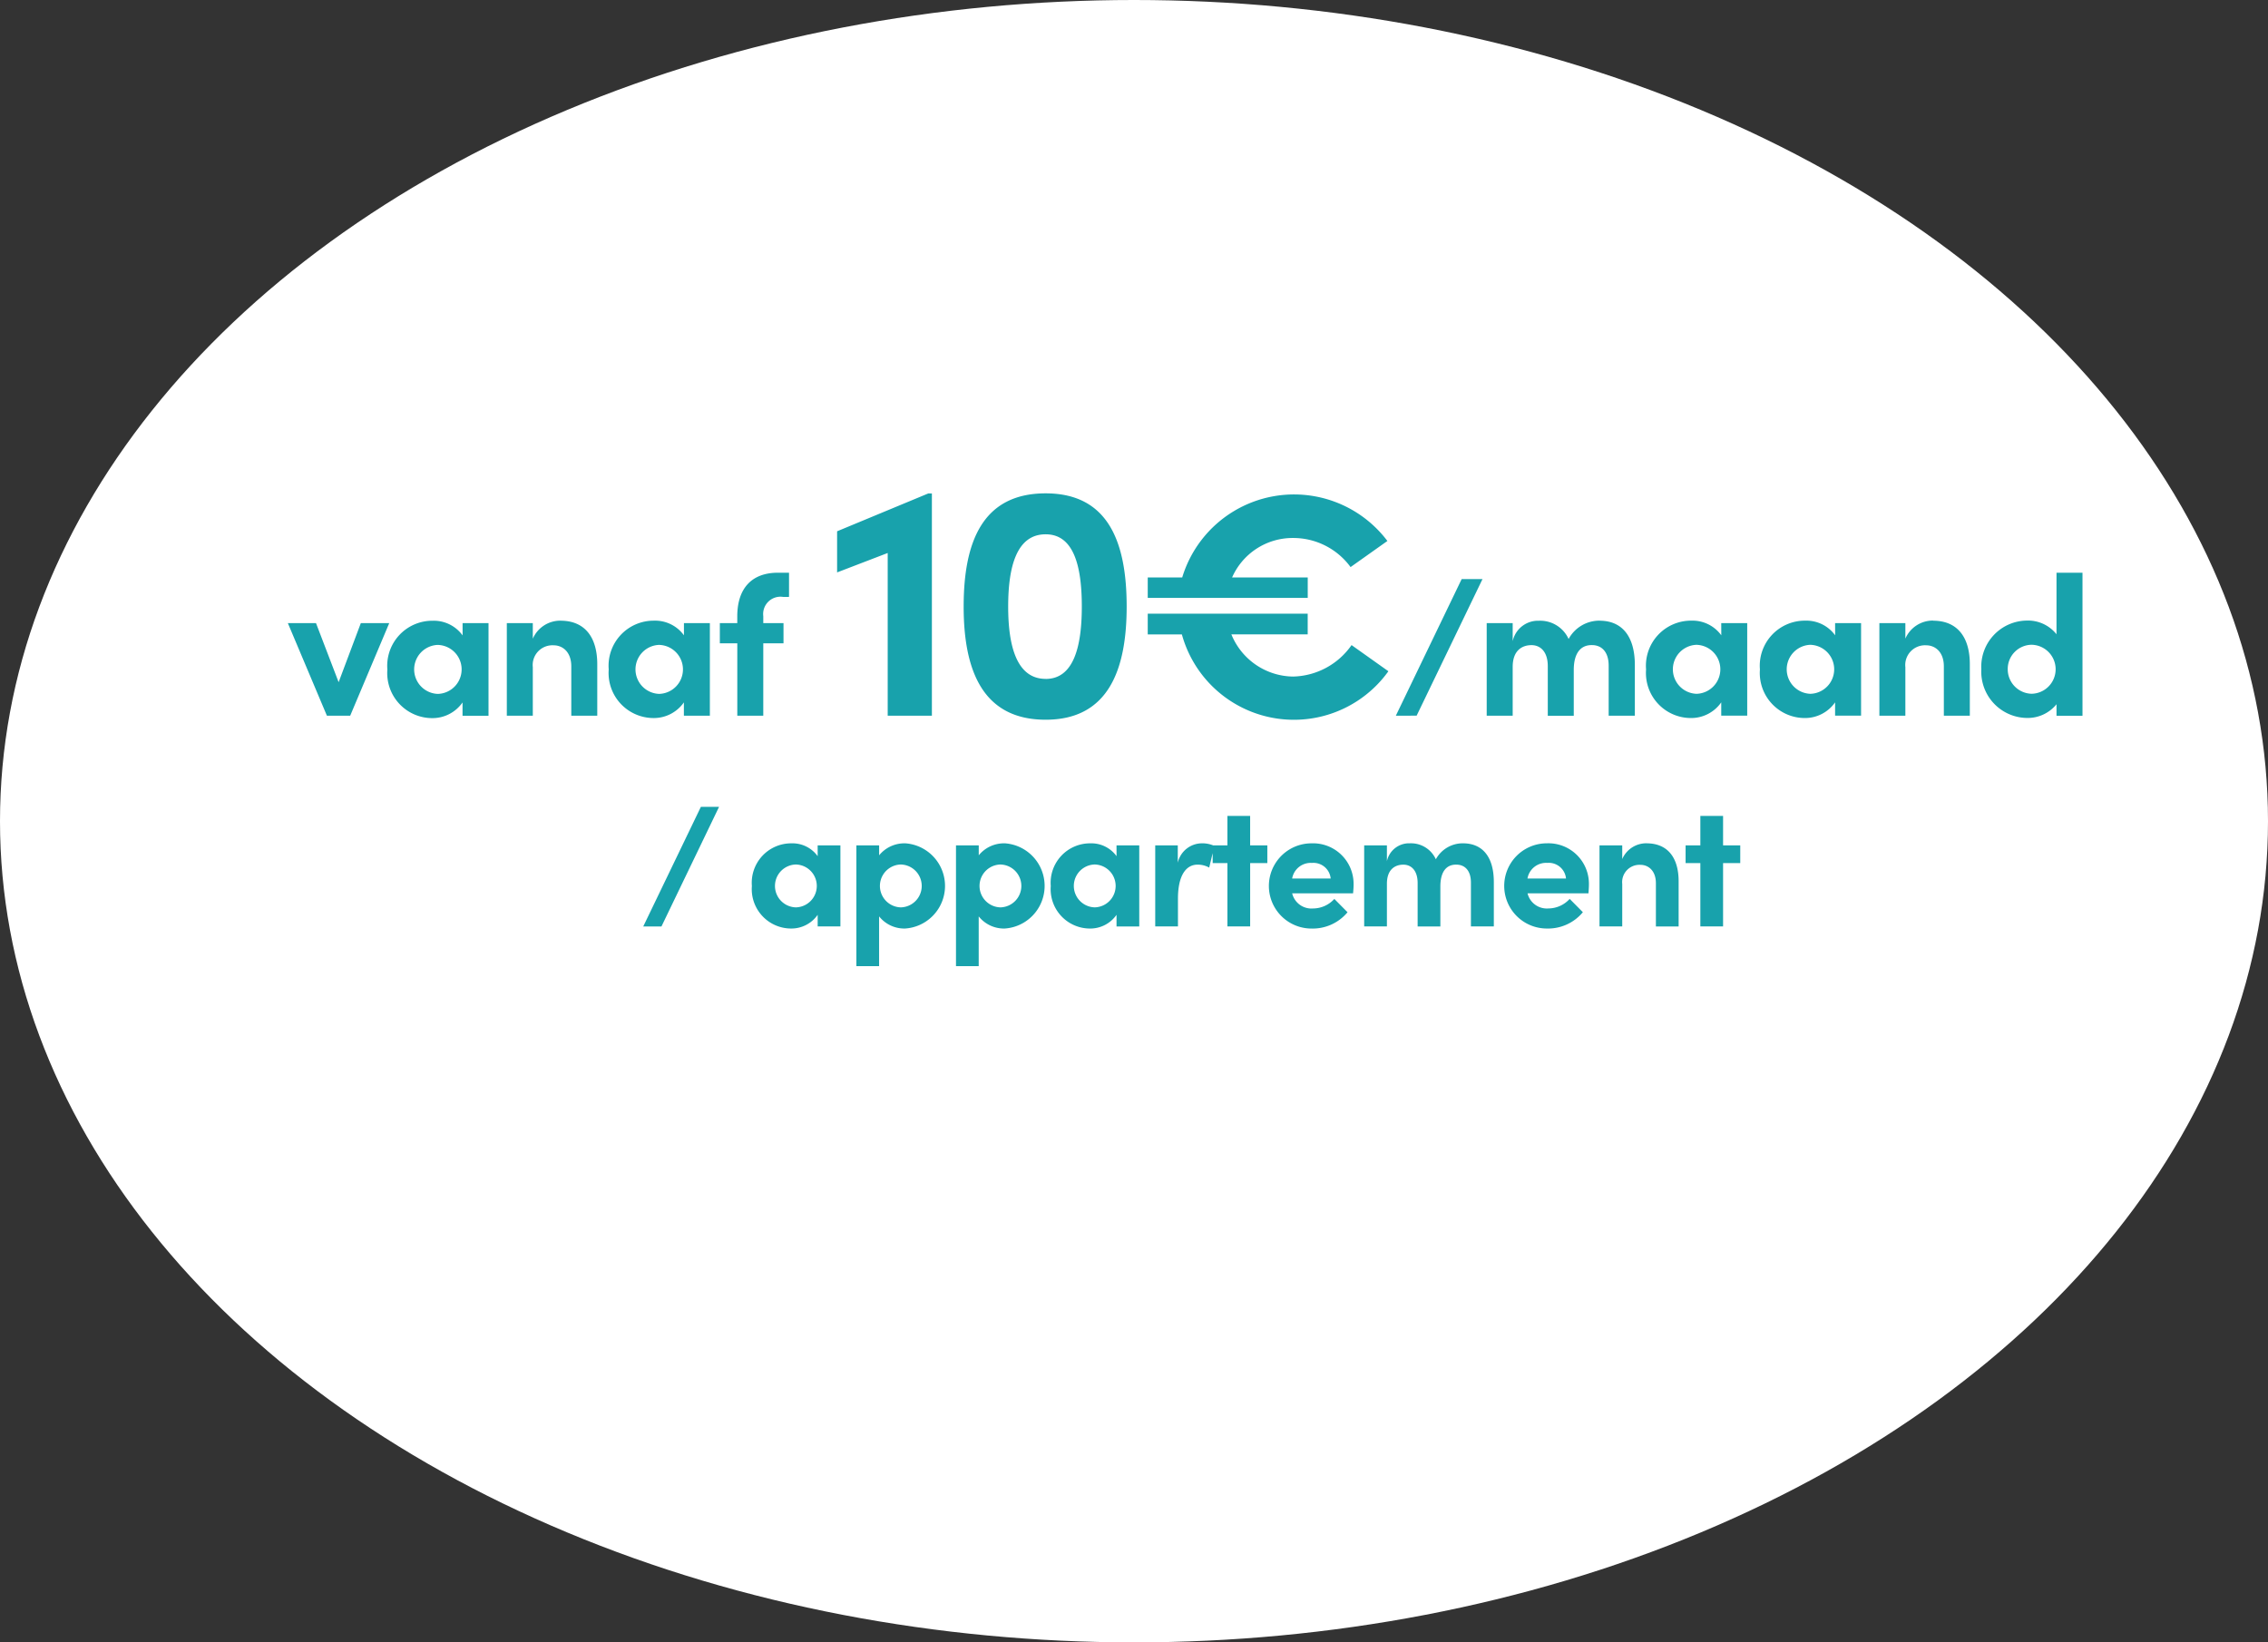
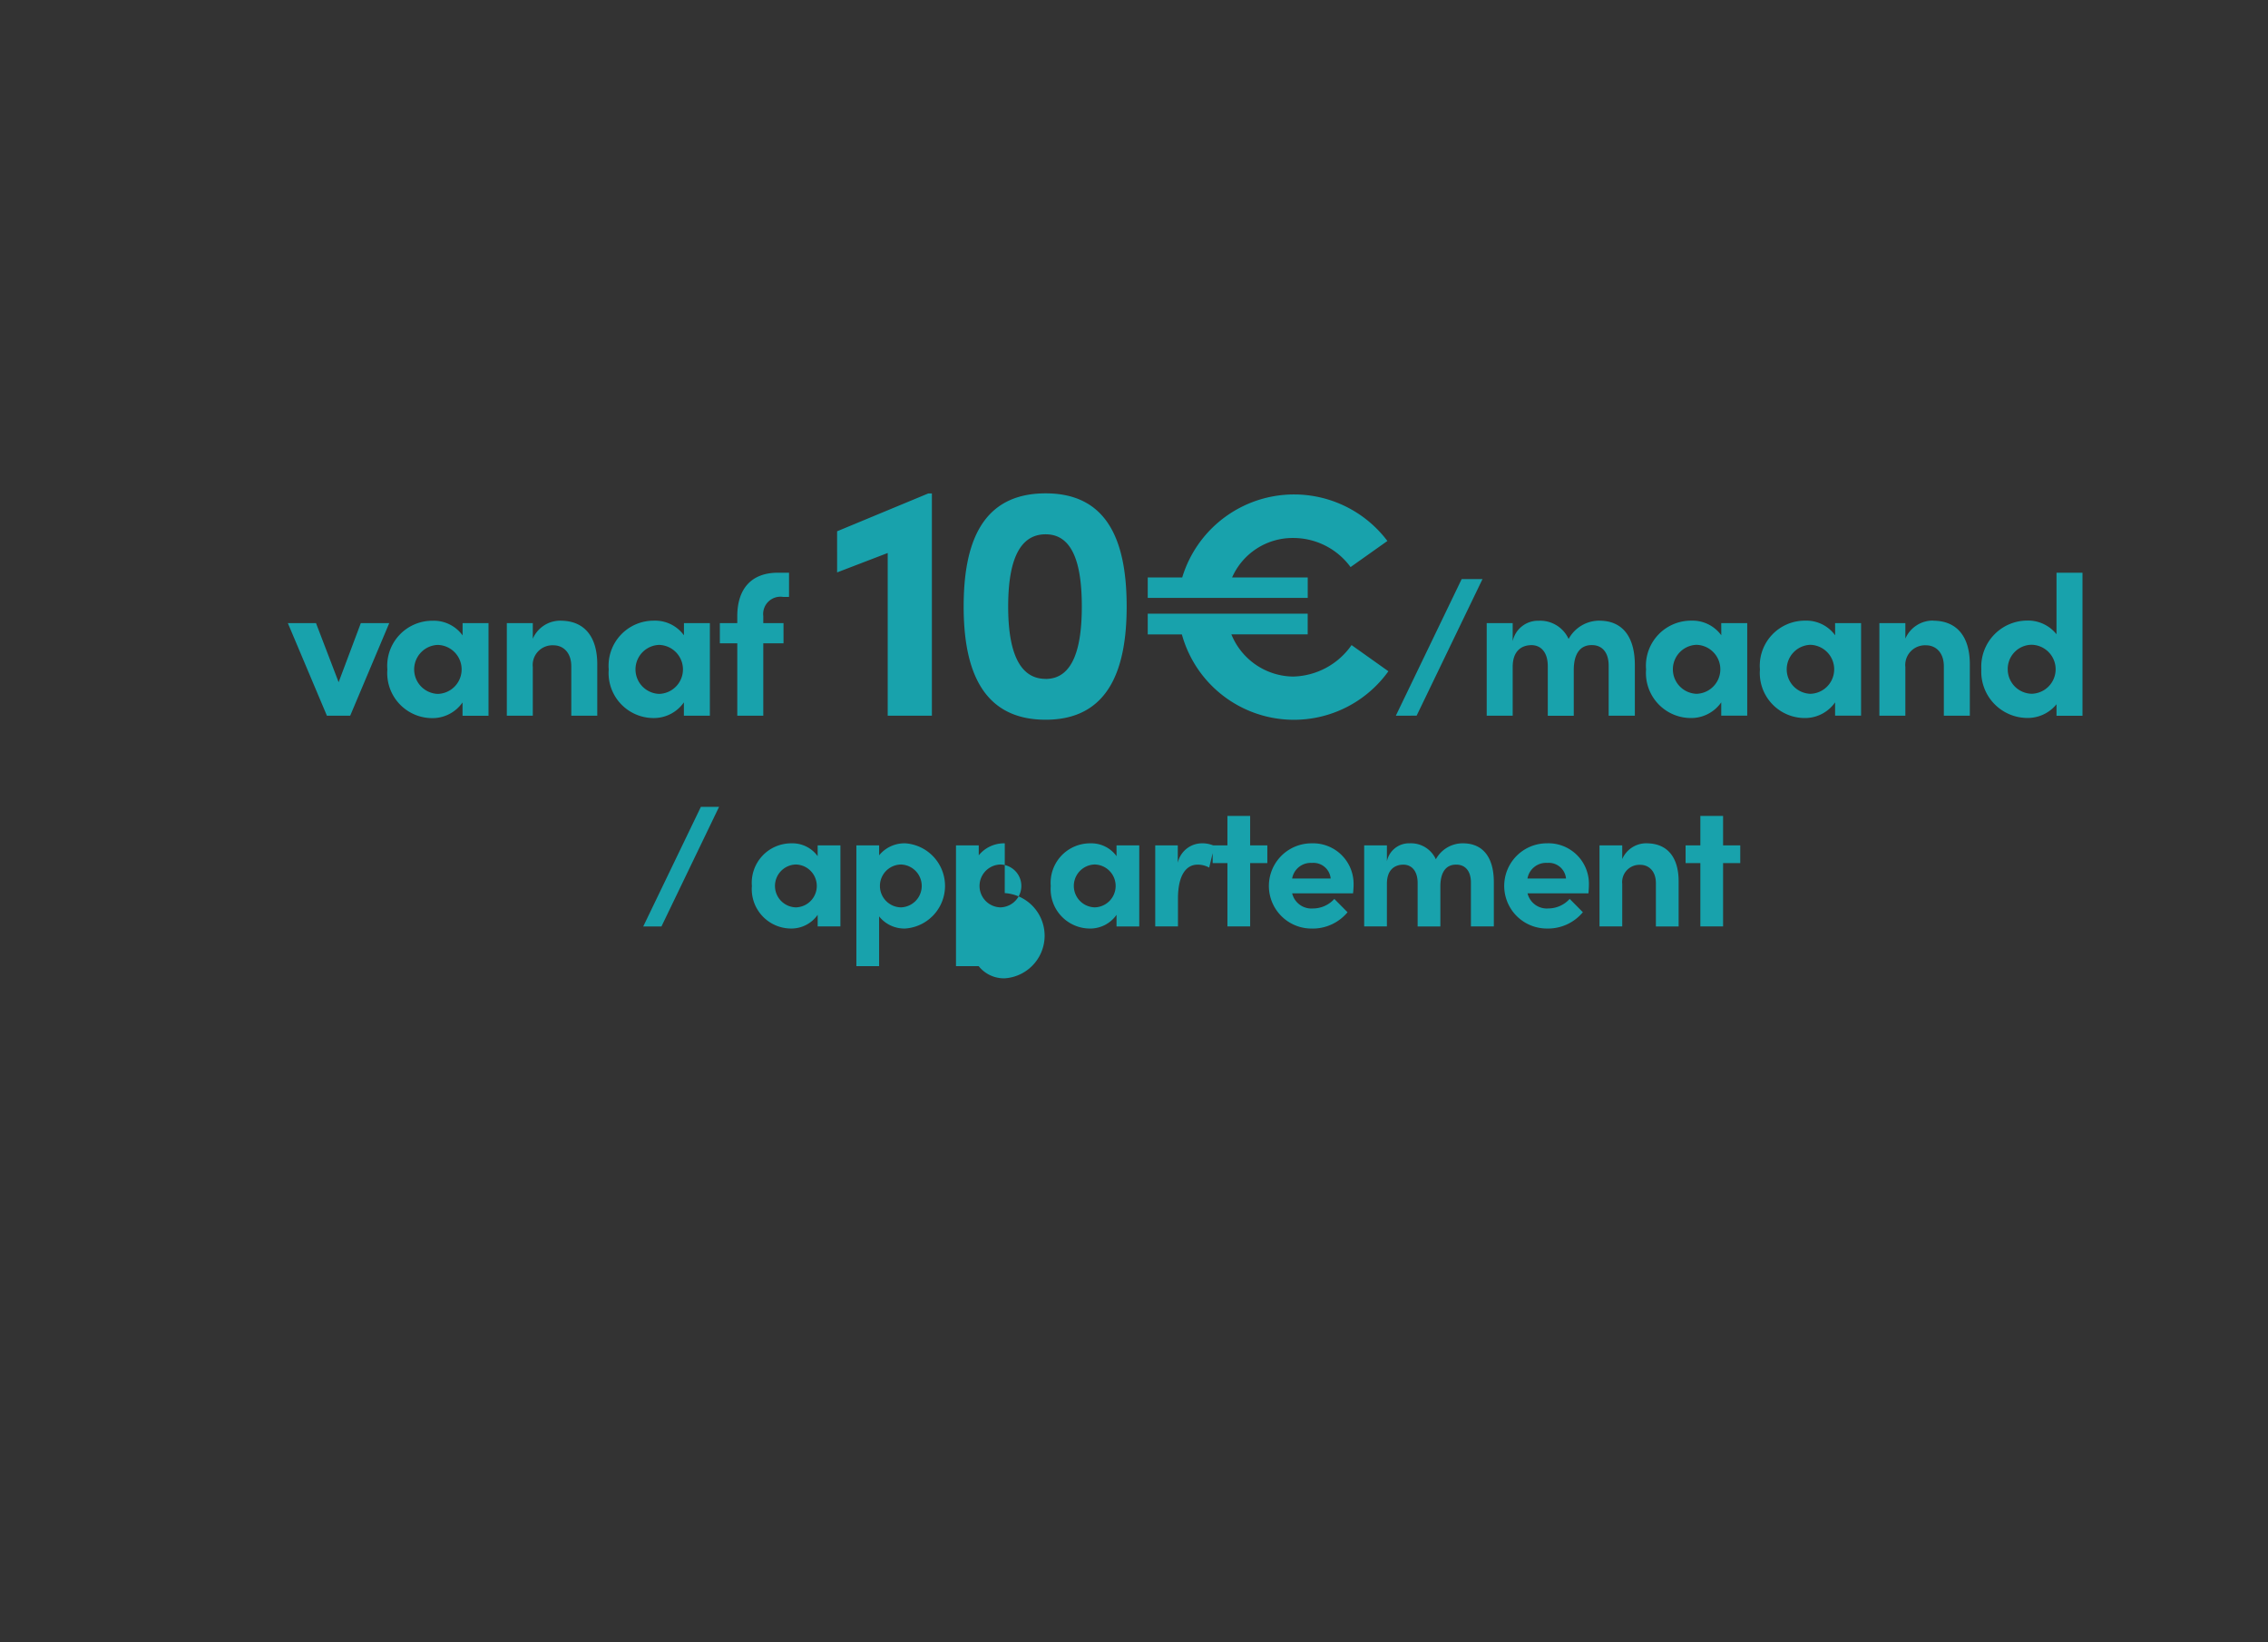
<svg xmlns="http://www.w3.org/2000/svg" width="170.32" height="123.34" viewBox="0 0 170.32 123.34">
  <rect x="0" y="0" width="170.32" height="123.34" fill="#333333" stroke="none" />
  <g id="banner-promo-4-nl" transform="translate(0 6.67)">
    <g id="Groupe_2" data-name="Groupe 2">
-       <ellipse id="Ellipse_1" data-name="Ellipse 1" cx="85.16" cy="61.67" rx="85.16" ry="61.67" transform="translate(0 -6.67)" fill="#fff" />
-       <path id="Tracé_33" data-name="Tracé 33" d="M19.432,23.245l-1.7-4.439H15.618l2.934,6.956H20.3l2.934-6.956H21.1Zm9.309-3.515a2.668,2.668,0,0,0-2.249-1.1,3.385,3.385,0,0,0-3.4,3.664,3.381,3.381,0,0,0,3.351,3.649,2.753,2.753,0,0,0,2.294-1.177v1h1.951V18.806H28.741Zm-1.862,4.394a1.841,1.841,0,0,1-.015-3.679,1.84,1.84,0,0,1,.015,3.679Zm9.22-5.5a2.248,2.248,0,0,0-2.085,1.355V18.806H32.063v6.956h1.951V22.113a1.481,1.481,0,0,1,1.564-1.638c.67,0,1.326.492,1.326,1.579v3.709h1.951V21.949C38.87,19.863,37.916,18.627,36.1,18.627Zm9.265,1.1a2.668,2.668,0,0,0-2.249-1.1,3.385,3.385,0,0,0-3.4,3.664,3.381,3.381,0,0,0,3.351,3.649,2.753,2.753,0,0,0,2.294-1.177v1h1.951V18.806H45.364ZM43.5,24.123a1.841,1.841,0,0,1-.015-3.679,1.84,1.84,0,0,1,.015,3.679Zm9.756-7.284V15.023h-.834c-1.981,0-3.053,1.192-3.053,3.277v.506H48.06v1.519h1.311v5.437h1.951V20.325h1.519V18.806H51.322v-.521a1.3,1.3,0,0,1,1.489-1.445Zm3.61-4.927V15l3.8-1.458V25.762h3.318V9.072h-.276ZM72.528,26.063c4.751,0,6.083-3.821,6.083-8.5,0-4.751-1.332-8.5-6.083-8.5-4.8,0-6.158,3.745-6.158,8.5C66.369,22.243,67.727,26.063,72.528,26.063Zm0-3.067c-2.162,0-2.815-2.438-2.815-5.429,0-3.041.654-5.429,2.815-5.429,2.111,0,2.715,2.388,2.715,5.429C75.242,20.559,74.639,23,72.528,23Zm14-7.616A4.965,4.965,0,0,1,91.1,12.415,5.332,5.332,0,0,1,95.426,14.6l2.765-1.961a8.776,8.776,0,0,0-15.408,2.74H80.194v1.533H92.209V15.381ZM95.5,20.458a5.5,5.5,0,0,1-4.4,2.363,5.072,5.072,0,0,1-4.625-3.167h5.731V18.1H80.194v1.558h2.564a8.727,8.727,0,0,0,15.508,2.765Zm4.887,5.3L105.334,15.5H103.77L98.825,25.762Zm13.733-7.135A2.628,2.628,0,0,0,111.8,20a2.343,2.343,0,0,0-2.234-1.37,1.945,1.945,0,0,0-1.966,1.534V18.806h-1.951v6.956H107.6V22.1c0-1.251.715-1.638,1.415-1.638.655,0,1.221.477,1.221,1.579v3.724h1.951V22.336c0-1.3.536-1.892,1.37-1.877.685,0,1.251.462,1.251,1.549v3.754h1.966V21.949C116.773,19.863,115.865,18.627,114.122,18.627Zm9.146,1.1a2.668,2.668,0,0,0-2.249-1.1,3.385,3.385,0,0,0-3.4,3.664,3.381,3.381,0,0,0,3.351,3.649,2.753,2.753,0,0,0,2.294-1.177v1h1.951V18.806h-1.951Zm-1.862,4.394a1.841,1.841,0,0,1-.015-3.679,1.84,1.84,0,0,1,.015,3.679Zm10.412-4.394a2.668,2.668,0,0,0-2.249-1.1,3.385,3.385,0,0,0-3.4,3.664,3.381,3.381,0,0,0,3.351,3.649,2.753,2.753,0,0,0,2.294-1.177v1h1.951V18.806h-1.951Zm-1.862,4.394a1.841,1.841,0,0,1-.015-3.679,1.84,1.84,0,0,1,.015,3.679Zm9.22-5.5a2.248,2.248,0,0,0-2.085,1.355V18.806h-1.951v6.956h1.951V22.113a1.481,1.481,0,0,1,1.564-1.638c.67,0,1.326.492,1.326,1.579v3.709h1.951V21.949C141.946,19.863,140.992,18.627,139.175,18.627Zm9.265,1.028a2.73,2.73,0,0,0-2.234-1.028,3.461,3.461,0,0,0-3.411,3.649,3.474,3.474,0,0,0,3.411,3.664A2.783,2.783,0,0,0,148.44,24.9v.864h1.951V15.023H148.44Zm-1.862,4.468a1.838,1.838,0,0,1-1.8-1.847,1.815,1.815,0,0,1,1.8-1.832,1.84,1.84,0,0,1,0,3.679ZM43.676,41.588,48,32.608H46.635l-4.327,8.98Zm11.73-5.278a2.335,2.335,0,0,0-1.968-.964,2.962,2.962,0,0,0-2.972,3.206A2.958,2.958,0,0,0,53.4,41.744a2.409,2.409,0,0,0,2.007-1.03v.873h1.707V35.5H55.406Zm-1.629,3.845a1.61,1.61,0,0,1-.013-3.219,1.61,1.61,0,0,1,.013,3.219Zm8.2-4.809a2.444,2.444,0,0,0-1.955.9V35.5H58.313v9.071H60.02V40.832a2.418,2.418,0,0,0,1.955.912,3.207,3.207,0,0,0,0-6.4Zm-.326,4.809a1.61,1.61,0,0,1,0-3.219,1.61,1.61,0,0,1,0,3.219Zm7.807-4.809a2.444,2.444,0,0,0-1.955.9V35.5H65.794v9.071H67.5V40.832a2.418,2.418,0,0,0,1.955.912,3.207,3.207,0,0,0,0-6.4Zm-.326,4.809a1.61,1.61,0,0,1,0-3.219,1.61,1.61,0,0,1,0,3.219Zm8.719-3.845a2.335,2.335,0,0,0-1.968-.964,2.962,2.962,0,0,0-2.972,3.206,2.958,2.958,0,0,0,2.932,3.193,2.409,2.409,0,0,0,2.007-1.03v.873h1.707V35.5H77.849ZM76.22,40.154a1.61,1.61,0,0,1-.013-3.219,1.61,1.61,0,0,1,.013,3.219Zm8.015-4.809A1.87,1.87,0,0,0,82.45,36.8V35.5H80.756v6.086h1.707V39.5c0-1.733.6-2.554,1.473-2.554a1.772,1.772,0,0,1,.873.222L85.2,35.54A2.167,2.167,0,0,0,84.236,35.345Zm3.649.156V33.286H86.177V35.5H85.07v1.329h1.108v4.757h1.707V36.831h1.29V35.5Zm7.768,2.945a3.044,3.044,0,0,0-3.167-3.1,3.2,3.2,0,1,0,.013,6.4,3.4,3.4,0,0,0,2.7-1.225l-.991-1a2.174,2.174,0,0,1-1.6.717A1.489,1.489,0,0,1,91.039,39.1h4.575C95.639,38.825,95.653,38.616,95.653,38.447Zm-4.614-.456a1.415,1.415,0,0,1,1.486-1.173,1.3,1.3,0,0,1,1.408,1.173Zm12.825-2.646a2.3,2.3,0,0,0-2.033,1.2,2.05,2.05,0,0,0-1.955-1.2,1.7,1.7,0,0,0-1.72,1.342V35.5H96.448v6.086h1.707V38.382c0-1.095.626-1.434,1.238-1.434.573,0,1.069.417,1.069,1.382v3.258h1.707v-3c0-1.134.469-1.655,1.2-1.642.6,0,1.095.4,1.095,1.355v3.284h1.72V38.251C106.183,36.427,105.388,35.345,103.863,35.345Zm9.462,3.1a3.044,3.044,0,0,0-3.167-3.1,3.2,3.2,0,1,0,.013,6.4,3.4,3.4,0,0,0,2.7-1.225l-.991-1a2.174,2.174,0,0,1-1.6.717,1.489,1.489,0,0,1-1.564-1.134h4.575C113.312,38.825,113.325,38.616,113.325,38.447Zm-4.614-.456a1.415,1.415,0,0,1,1.486-1.173,1.3,1.3,0,0,1,1.408,1.173Zm8.941-2.646a1.967,1.967,0,0,0-1.825,1.186V35.5H114.12v6.086h1.707V38.395a1.3,1.3,0,0,1,1.368-1.434c.586,0,1.16.43,1.16,1.382v3.245h1.707V38.251C120.077,36.427,119.242,35.345,117.652,35.345Zm5.748.156V33.286h-1.707V35.5h-1.108v1.329h1.108v4.757H123.4V36.831h1.29V35.5Z" transform="translate(5.998 21.317)" fill="#18a2ac" />
+       <path id="Tracé_33" data-name="Tracé 33" d="M19.432,23.245l-1.7-4.439H15.618l2.934,6.956H20.3l2.934-6.956H21.1Zm9.309-3.515a2.668,2.668,0,0,0-2.249-1.1,3.385,3.385,0,0,0-3.4,3.664,3.381,3.381,0,0,0,3.351,3.649,2.753,2.753,0,0,0,2.294-1.177v1h1.951V18.806H28.741Zm-1.862,4.394a1.841,1.841,0,0,1-.015-3.679,1.84,1.84,0,0,1,.015,3.679Zm9.22-5.5a2.248,2.248,0,0,0-2.085,1.355V18.806H32.063v6.956h1.951V22.113a1.481,1.481,0,0,1,1.564-1.638c.67,0,1.326.492,1.326,1.579v3.709h1.951V21.949C38.87,19.863,37.916,18.627,36.1,18.627Zm9.265,1.1a2.668,2.668,0,0,0-2.249-1.1,3.385,3.385,0,0,0-3.4,3.664,3.381,3.381,0,0,0,3.351,3.649,2.753,2.753,0,0,0,2.294-1.177v1h1.951V18.806H45.364ZM43.5,24.123a1.841,1.841,0,0,1-.015-3.679,1.84,1.84,0,0,1,.015,3.679Zm9.756-7.284V15.023h-.834c-1.981,0-3.053,1.192-3.053,3.277v.506H48.06v1.519h1.311v5.437h1.951V20.325h1.519V18.806H51.322v-.521a1.3,1.3,0,0,1,1.489-1.445Zm3.61-4.927V15l3.8-1.458V25.762h3.318V9.072h-.276ZM72.528,26.063c4.751,0,6.083-3.821,6.083-8.5,0-4.751-1.332-8.5-6.083-8.5-4.8,0-6.158,3.745-6.158,8.5C66.369,22.243,67.727,26.063,72.528,26.063Zm0-3.067c-2.162,0-2.815-2.438-2.815-5.429,0-3.041.654-5.429,2.815-5.429,2.111,0,2.715,2.388,2.715,5.429C75.242,20.559,74.639,23,72.528,23Zm14-7.616A4.965,4.965,0,0,1,91.1,12.415,5.332,5.332,0,0,1,95.426,14.6l2.765-1.961a8.776,8.776,0,0,0-15.408,2.74H80.194v1.533H92.209V15.381ZM95.5,20.458a5.5,5.5,0,0,1-4.4,2.363,5.072,5.072,0,0,1-4.625-3.167h5.731V18.1H80.194v1.558h2.564a8.727,8.727,0,0,0,15.508,2.765Zm4.887,5.3L105.334,15.5H103.77L98.825,25.762Zm13.733-7.135A2.628,2.628,0,0,0,111.8,20a2.343,2.343,0,0,0-2.234-1.37,1.945,1.945,0,0,0-1.966,1.534V18.806h-1.951v6.956H107.6V22.1c0-1.251.715-1.638,1.415-1.638.655,0,1.221.477,1.221,1.579v3.724h1.951V22.336c0-1.3.536-1.892,1.37-1.877.685,0,1.251.462,1.251,1.549v3.754h1.966V21.949C116.773,19.863,115.865,18.627,114.122,18.627Zm9.146,1.1a2.668,2.668,0,0,0-2.249-1.1,3.385,3.385,0,0,0-3.4,3.664,3.381,3.381,0,0,0,3.351,3.649,2.753,2.753,0,0,0,2.294-1.177v1h1.951V18.806h-1.951Zm-1.862,4.394a1.841,1.841,0,0,1-.015-3.679,1.84,1.84,0,0,1,.015,3.679Zm10.412-4.394a2.668,2.668,0,0,0-2.249-1.1,3.385,3.385,0,0,0-3.4,3.664,3.381,3.381,0,0,0,3.351,3.649,2.753,2.753,0,0,0,2.294-1.177v1h1.951V18.806h-1.951Zm-1.862,4.394a1.841,1.841,0,0,1-.015-3.679,1.84,1.84,0,0,1,.015,3.679Zm9.22-5.5a2.248,2.248,0,0,0-2.085,1.355V18.806h-1.951v6.956h1.951V22.113a1.481,1.481,0,0,1,1.564-1.638c.67,0,1.326.492,1.326,1.579v3.709h1.951V21.949C141.946,19.863,140.992,18.627,139.175,18.627Zm9.265,1.028a2.73,2.73,0,0,0-2.234-1.028,3.461,3.461,0,0,0-3.411,3.649,3.474,3.474,0,0,0,3.411,3.664A2.783,2.783,0,0,0,148.44,24.9v.864h1.951V15.023H148.44Zm-1.862,4.468a1.838,1.838,0,0,1-1.8-1.847,1.815,1.815,0,0,1,1.8-1.832,1.84,1.84,0,0,1,0,3.679ZM43.676,41.588,48,32.608H46.635l-4.327,8.98Zm11.73-5.278a2.335,2.335,0,0,0-1.968-.964,2.962,2.962,0,0,0-2.972,3.206A2.958,2.958,0,0,0,53.4,41.744a2.409,2.409,0,0,0,2.007-1.03v.873h1.707V35.5H55.406Zm-1.629,3.845a1.61,1.61,0,0,1-.013-3.219,1.61,1.61,0,0,1,.013,3.219Zm8.2-4.809a2.444,2.444,0,0,0-1.955.9V35.5H58.313v9.071H60.02V40.832a2.418,2.418,0,0,0,1.955.912,3.207,3.207,0,0,0,0-6.4Zm-.326,4.809a1.61,1.61,0,0,1,0-3.219,1.61,1.61,0,0,1,0,3.219Zm7.807-4.809a2.444,2.444,0,0,0-1.955.9V35.5H65.794v9.071H67.5a2.418,2.418,0,0,0,1.955.912,3.207,3.207,0,0,0,0-6.4Zm-.326,4.809a1.61,1.61,0,0,1,0-3.219,1.61,1.61,0,0,1,0,3.219Zm8.719-3.845a2.335,2.335,0,0,0-1.968-.964,2.962,2.962,0,0,0-2.972,3.206,2.958,2.958,0,0,0,2.932,3.193,2.409,2.409,0,0,0,2.007-1.03v.873h1.707V35.5H77.849ZM76.22,40.154a1.61,1.61,0,0,1-.013-3.219,1.61,1.61,0,0,1,.013,3.219Zm8.015-4.809A1.87,1.87,0,0,0,82.45,36.8V35.5H80.756v6.086h1.707V39.5c0-1.733.6-2.554,1.473-2.554a1.772,1.772,0,0,1,.873.222L85.2,35.54A2.167,2.167,0,0,0,84.236,35.345Zm3.649.156V33.286H86.177V35.5H85.07v1.329h1.108v4.757h1.707V36.831h1.29V35.5Zm7.768,2.945a3.044,3.044,0,0,0-3.167-3.1,3.2,3.2,0,1,0,.013,6.4,3.4,3.4,0,0,0,2.7-1.225l-.991-1a2.174,2.174,0,0,1-1.6.717A1.489,1.489,0,0,1,91.039,39.1h4.575C95.639,38.825,95.653,38.616,95.653,38.447Zm-4.614-.456a1.415,1.415,0,0,1,1.486-1.173,1.3,1.3,0,0,1,1.408,1.173Zm12.825-2.646a2.3,2.3,0,0,0-2.033,1.2,2.05,2.05,0,0,0-1.955-1.2,1.7,1.7,0,0,0-1.72,1.342V35.5H96.448v6.086h1.707V38.382c0-1.095.626-1.434,1.238-1.434.573,0,1.069.417,1.069,1.382v3.258h1.707v-3c0-1.134.469-1.655,1.2-1.642.6,0,1.095.4,1.095,1.355v3.284h1.72V38.251C106.183,36.427,105.388,35.345,103.863,35.345Zm9.462,3.1a3.044,3.044,0,0,0-3.167-3.1,3.2,3.2,0,1,0,.013,6.4,3.4,3.4,0,0,0,2.7-1.225l-.991-1a2.174,2.174,0,0,1-1.6.717,1.489,1.489,0,0,1-1.564-1.134h4.575C113.312,38.825,113.325,38.616,113.325,38.447Zm-4.614-.456a1.415,1.415,0,0,1,1.486-1.173,1.3,1.3,0,0,1,1.408,1.173Zm8.941-2.646a1.967,1.967,0,0,0-1.825,1.186V35.5H114.12v6.086h1.707V38.395a1.3,1.3,0,0,1,1.368-1.434c.586,0,1.16.43,1.16,1.382v3.245h1.707V38.251C120.077,36.427,119.242,35.345,117.652,35.345Zm5.748.156V33.286h-1.707V35.5h-1.108v1.329h1.108v4.757H123.4V36.831h1.29V35.5Z" transform="translate(5.998 21.317)" fill="#18a2ac" />
    </g>
  </g>
</svg>